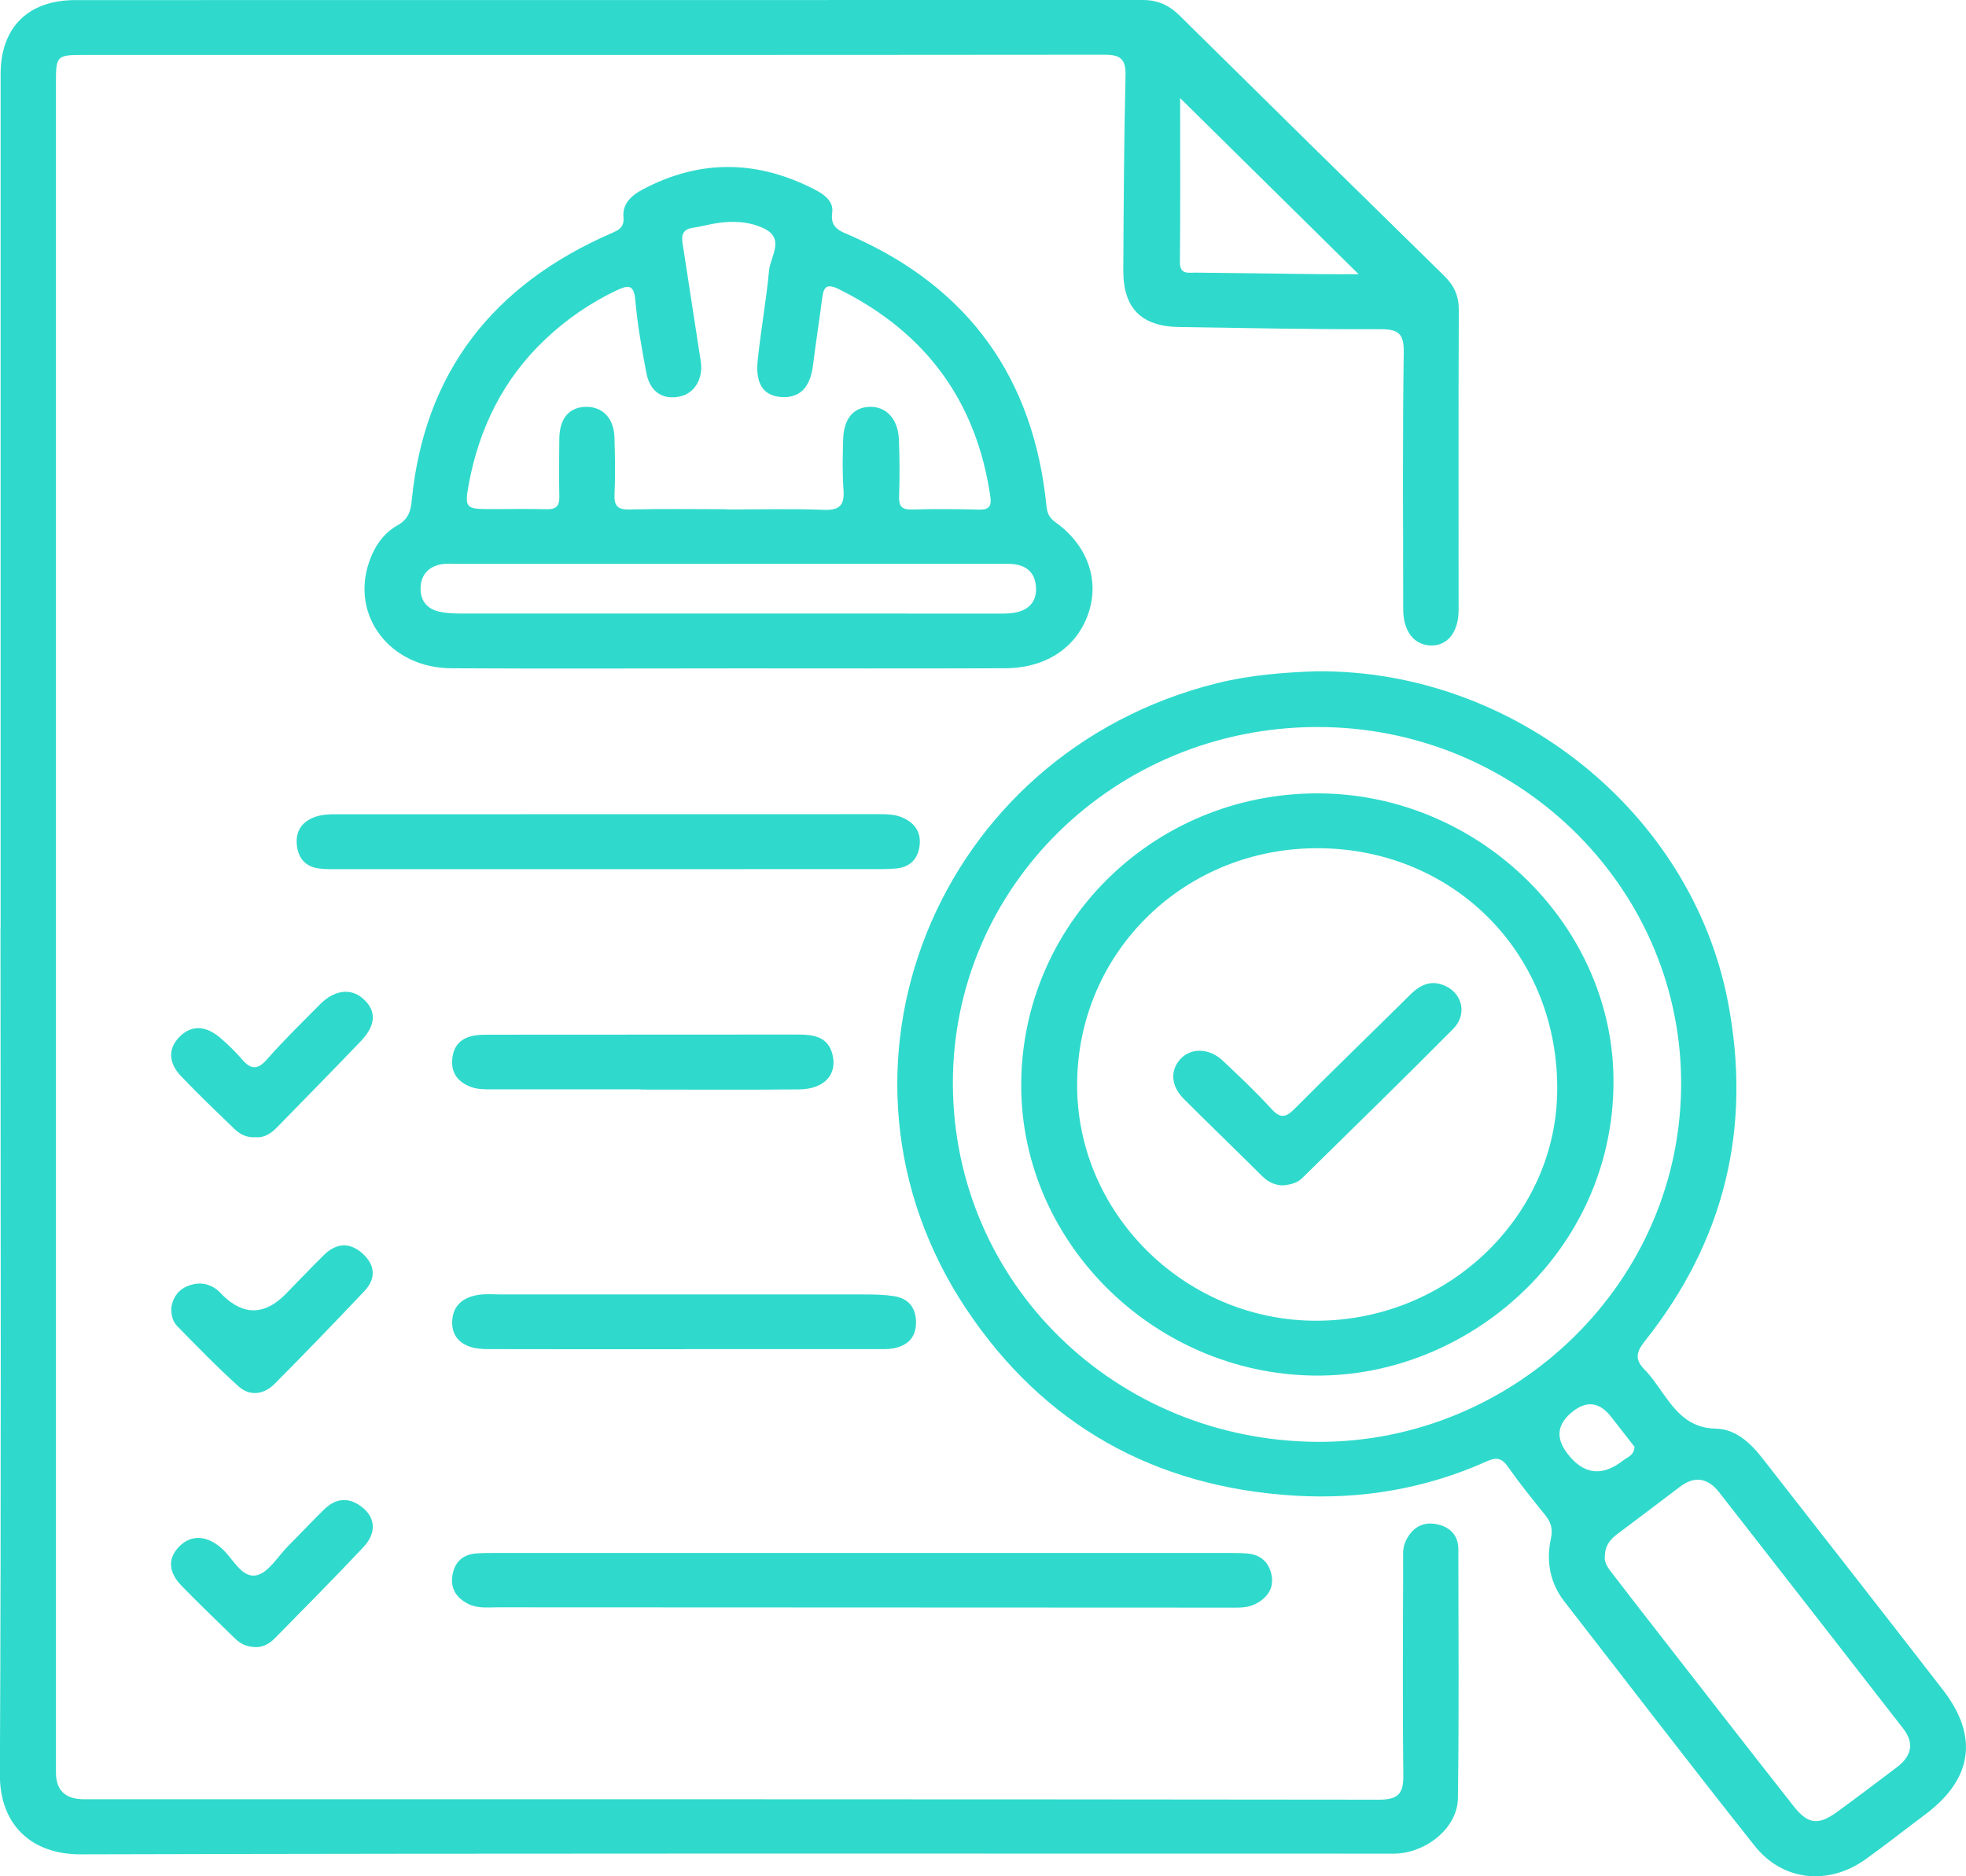
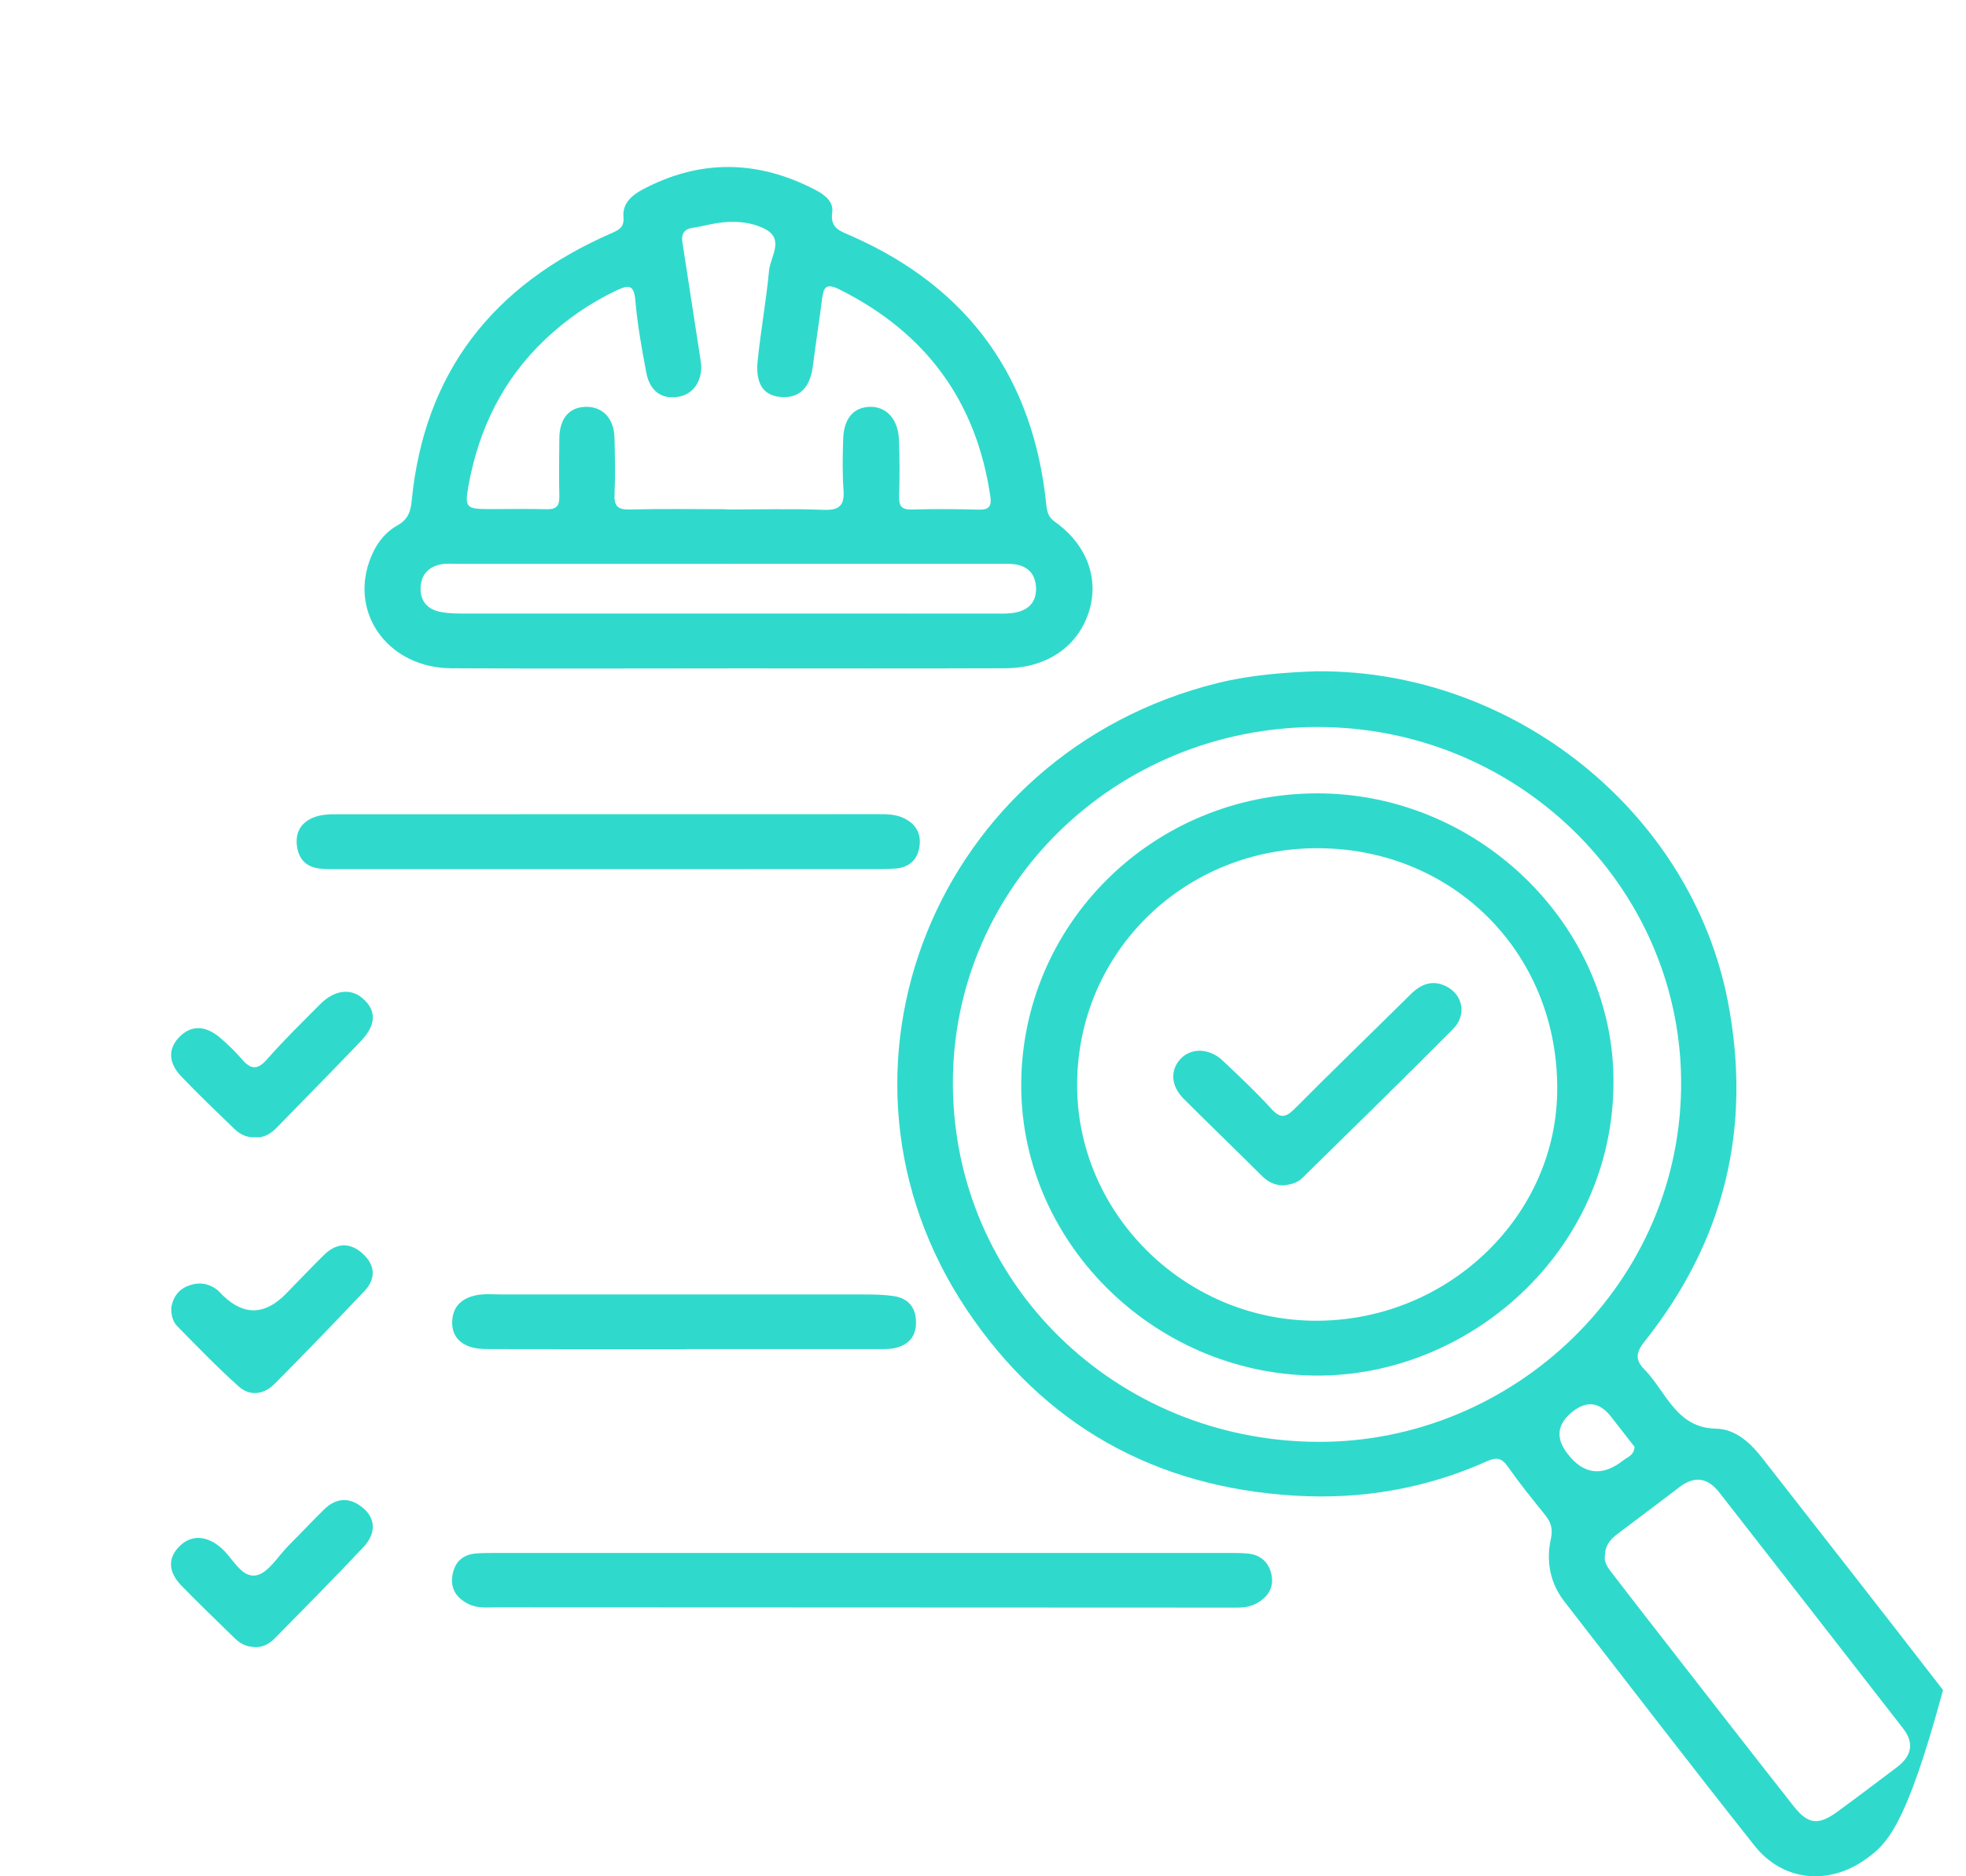
<svg xmlns="http://www.w3.org/2000/svg" width="66" height="63" viewBox="0 0 66 63" fill="none">
  <g clip-path="url(#clip0_200_2377)">
-     <path d="M0.021 31.13C0.021 21.582 0.021 12.035 0.021 2.487C0.021 0.926 0.936 0.005 2.53 0.003C14.477 0 26.422 0.003 38.367 0C38.867 0 39.25 0.176 39.6 0.523C42.555 3.443 45.515 6.356 48.483 9.262C48.818 9.59 48.976 9.936 48.973 10.414C48.957 13.771 48.968 17.128 48.966 20.485C48.966 21.218 48.596 21.687 48.038 21.674C47.475 21.662 47.107 21.199 47.107 20.463C47.104 17.585 47.082 14.709 47.125 11.831C47.134 11.175 46.926 11.05 46.309 11.053C44.073 11.062 41.834 11.013 39.595 10.981C38.312 10.962 37.703 10.351 37.71 9.068C37.722 6.889 37.733 4.708 37.785 2.529C37.797 1.973 37.605 1.835 37.069 1.837C25.631 1.849 14.196 1.844 2.759 1.845C1.91 1.845 1.878 1.889 1.878 2.747C1.878 21.668 1.878 40.59 1.878 59.51C1.878 60.11 2.189 60.411 2.811 60.414C17.305 60.414 31.8 60.41 46.295 60.428C46.962 60.428 47.118 60.206 47.111 59.592C47.082 57.217 47.1 54.841 47.104 52.464C47.104 52.227 47.079 51.987 47.185 51.756C47.383 51.327 47.722 51.094 48.184 51.169C48.63 51.241 48.957 51.515 48.957 52.012C48.961 54.802 48.982 57.591 48.943 60.382C48.928 61.338 47.958 62.159 46.931 62.235C46.777 62.245 46.62 62.24 46.466 62.24C31.882 62.24 17.298 62.224 2.715 62.263C1.032 62.268 -0.013 61.249 -0.004 59.577C0.044 50.094 0.019 40.612 0.017 31.13H0.021ZM39.618 3.294C39.618 5.155 39.629 6.974 39.611 8.794C39.608 9.234 39.886 9.15 40.141 9.154C41.557 9.173 42.973 9.19 44.389 9.206C44.797 9.211 45.204 9.206 45.609 9.206C43.618 7.24 41.658 5.305 39.618 3.294Z" fill="#2FDACC" />
-     <path d="M44.221 22.54C50.836 22.492 56.79 27.295 58.008 33.638C58.819 37.855 57.902 41.657 55.215 45.035C54.935 45.389 54.869 45.645 55.206 45.984C55.437 46.215 55.62 46.495 55.81 46.762C56.253 47.386 56.688 47.95 57.6 47.97C58.271 47.983 58.765 48.45 59.167 48.966C61.191 51.557 63.218 54.145 65.229 56.746C66.434 58.304 66.217 59.736 64.638 60.919C63.968 61.42 63.312 61.939 62.632 62.427C61.383 63.32 59.851 63.169 58.902 61.974C56.749 59.262 54.645 56.513 52.52 53.778C52.03 53.148 51.902 52.419 52.063 51.674C52.14 51.321 52.063 51.106 51.861 50.856C51.434 50.327 51.006 49.797 50.617 49.242C50.411 48.946 50.224 48.927 49.912 49.067C47.859 49.988 45.697 50.355 43.453 50.219C38.737 49.932 35.035 47.831 32.455 43.977C27.101 35.975 31.407 25.283 40.873 22.936C41.971 22.664 43.094 22.578 44.221 22.538V22.54ZM44.192 24.411C37.416 24.434 31.968 29.785 31.989 36.398C32.011 43.082 37.449 48.38 44.235 48.413C50.821 48.445 56.523 43.052 56.436 36.221C56.352 29.703 50.901 24.389 44.194 24.411H44.192ZM53.877 52.246C53.844 52.494 54.012 52.681 54.156 52.87C54.675 53.549 55.199 54.222 55.725 54.897C57.219 56.816 58.71 58.736 60.215 60.648C60.697 61.26 61.045 61.296 61.674 60.838C62.349 60.346 63.015 59.84 63.683 59.336C64.165 58.97 64.279 58.537 63.891 58.039C61.834 55.393 59.776 52.747 57.712 50.105C57.342 49.632 56.898 49.537 56.392 49.925C55.691 50.458 54.988 50.987 54.284 51.517C54.046 51.697 53.876 51.914 53.879 52.246H53.877ZM54.871 48.578C54.622 48.26 54.354 47.917 54.087 47.573C53.708 47.086 53.286 47.021 52.82 47.377C52.278 47.793 52.208 48.266 52.611 48.796C53.154 49.514 53.782 49.594 54.494 49.035C54.64 48.922 54.862 48.864 54.872 48.576L54.871 48.578Z" fill="#2FDACC" />
+     <path d="M44.221 22.54C50.836 22.492 56.79 27.295 58.008 33.638C58.819 37.855 57.902 41.657 55.215 45.035C54.935 45.389 54.869 45.645 55.206 45.984C55.437 46.215 55.62 46.495 55.81 46.762C56.253 47.386 56.688 47.95 57.6 47.97C58.271 47.983 58.765 48.45 59.167 48.966C61.191 51.557 63.218 54.145 65.229 56.746C63.968 61.42 63.312 61.939 62.632 62.427C61.383 63.32 59.851 63.169 58.902 61.974C56.749 59.262 54.645 56.513 52.52 53.778C52.03 53.148 51.902 52.419 52.063 51.674C52.14 51.321 52.063 51.106 51.861 50.856C51.434 50.327 51.006 49.797 50.617 49.242C50.411 48.946 50.224 48.927 49.912 49.067C47.859 49.988 45.697 50.355 43.453 50.219C38.737 49.932 35.035 47.831 32.455 43.977C27.101 35.975 31.407 25.283 40.873 22.936C41.971 22.664 43.094 22.578 44.221 22.538V22.54ZM44.192 24.411C37.416 24.434 31.968 29.785 31.989 36.398C32.011 43.082 37.449 48.38 44.235 48.413C50.821 48.445 56.523 43.052 56.436 36.221C56.352 29.703 50.901 24.389 44.194 24.411H44.192ZM53.877 52.246C53.844 52.494 54.012 52.681 54.156 52.87C54.675 53.549 55.199 54.222 55.725 54.897C57.219 56.816 58.71 58.736 60.215 60.648C60.697 61.26 61.045 61.296 61.674 60.838C62.349 60.346 63.015 59.84 63.683 59.336C64.165 58.97 64.279 58.537 63.891 58.039C61.834 55.393 59.776 52.747 57.712 50.105C57.342 49.632 56.898 49.537 56.392 49.925C55.691 50.458 54.988 50.987 54.284 51.517C54.046 51.697 53.876 51.914 53.879 52.246H53.877ZM54.871 48.578C54.622 48.26 54.354 47.917 54.087 47.573C53.708 47.086 53.286 47.021 52.82 47.377C52.278 47.793 52.208 48.266 52.611 48.796C53.154 49.514 53.782 49.594 54.494 49.035C54.64 48.922 54.862 48.864 54.872 48.576L54.871 48.578Z" fill="#2FDACC" />
    <path d="M24.445 22.443C21.344 22.443 18.244 22.456 15.143 22.438C13.093 22.426 11.762 20.677 12.395 18.861C12.571 18.352 12.869 17.905 13.342 17.641C13.708 17.437 13.788 17.162 13.823 16.797C14.246 12.505 16.549 9.564 20.52 7.834C20.781 7.721 20.962 7.633 20.93 7.284C20.89 6.842 21.201 6.56 21.567 6.366C23.507 5.333 25.451 5.37 27.384 6.382C27.684 6.539 27.989 6.773 27.938 7.13C27.858 7.677 28.226 7.764 28.592 7.927C32.552 9.68 34.69 12.72 35.125 16.942C35.152 17.196 35.191 17.363 35.427 17.531C36.495 18.29 36.909 19.448 36.552 20.553C36.177 21.715 35.138 22.433 33.748 22.438C30.648 22.45 27.547 22.442 24.447 22.442L24.445 22.443ZM24.399 17.105C24.399 17.105 24.399 17.105 24.399 17.107C25.484 17.107 26.572 17.077 27.657 17.119C28.206 17.14 28.352 16.946 28.317 16.444C28.277 15.88 28.288 15.31 28.306 14.744C28.327 14.054 28.654 13.674 29.2 13.66C29.752 13.646 30.148 14.068 30.177 14.751C30.203 15.382 30.205 16.016 30.184 16.647C30.173 16.975 30.246 17.119 30.616 17.108C31.369 17.085 32.122 17.093 32.876 17.112C33.224 17.12 33.29 16.97 33.247 16.675C32.782 13.489 31.097 11.172 28.171 9.714C27.734 9.498 27.647 9.646 27.599 10.027C27.503 10.78 27.384 11.53 27.29 12.283C27.197 13.021 26.836 13.381 26.209 13.33C25.639 13.283 25.358 12.897 25.434 12.126C25.536 11.113 25.722 10.106 25.817 9.091C25.859 8.617 26.357 8.023 25.662 7.679C25.173 7.436 24.596 7.403 24.036 7.497C23.775 7.541 23.519 7.61 23.258 7.649C22.945 7.694 22.867 7.871 22.912 8.154C23.119 9.482 23.32 10.812 23.526 12.14C23.613 12.704 23.322 13.204 22.833 13.311C22.251 13.438 21.821 13.162 21.698 12.518C21.543 11.707 21.398 10.891 21.327 10.069C21.28 9.534 21.076 9.573 20.699 9.751C19.813 10.171 19.022 10.716 18.311 11.387C16.888 12.732 16.08 14.389 15.733 16.278C15.593 17.049 15.645 17.093 16.424 17.094C17.068 17.094 17.711 17.082 18.352 17.098C18.67 17.107 18.784 16.989 18.777 16.68C18.763 16.026 18.768 15.371 18.777 14.718C18.786 14.043 19.113 13.666 19.678 13.66C20.234 13.655 20.611 14.048 20.628 14.691C20.646 15.324 20.66 15.957 20.63 16.587C20.612 16.982 20.726 17.119 21.145 17.107C22.231 17.079 23.317 17.098 24.404 17.098L24.399 17.105ZM24.448 18.933C21.433 18.933 18.42 18.933 15.405 18.933C15.206 18.933 15.001 18.912 14.808 18.948C14.39 19.027 14.143 19.293 14.12 19.712C14.099 20.13 14.303 20.43 14.724 20.532C14.957 20.588 15.206 20.6 15.447 20.6C21.431 20.603 27.417 20.603 33.402 20.602C33.601 20.602 33.803 20.609 33.999 20.582C34.51 20.512 34.811 20.229 34.779 19.705C34.748 19.219 34.446 18.966 33.956 18.936C33.78 18.926 33.601 18.931 33.425 18.931C30.433 18.931 27.441 18.931 24.447 18.931L24.448 18.933Z" fill="#2FDACC" />
    <path d="M28.877 52.144C33.041 52.144 37.204 52.144 41.369 52.144C41.547 52.144 41.724 52.148 41.9 52.165C42.364 52.211 42.625 52.508 42.693 52.92C42.764 53.352 42.524 53.67 42.13 53.864C41.861 53.995 41.57 53.979 41.282 53.979C33.086 53.976 24.891 53.974 16.695 53.969C16.366 53.969 16.029 54.013 15.716 53.853C15.32 53.651 15.116 53.341 15.188 52.896C15.259 52.455 15.528 52.197 15.984 52.16C16.226 52.141 16.471 52.144 16.715 52.144C20.767 52.144 24.822 52.144 28.875 52.144H28.877Z" fill="#2FDACC" />
    <path d="M20.384 29.185C17.372 29.185 14.359 29.185 11.347 29.185C11.127 29.185 10.902 29.191 10.685 29.157C10.258 29.095 10.025 28.825 9.97 28.413C9.912 27.976 10.077 27.642 10.495 27.461C10.761 27.345 11.051 27.34 11.342 27.34C17.367 27.34 23.39 27.34 29.415 27.337C29.726 27.337 30.037 27.33 30.327 27.464C30.736 27.653 30.929 27.974 30.869 28.413C30.808 28.852 30.538 29.121 30.084 29.161C29.776 29.189 29.463 29.182 29.154 29.182C26.232 29.182 23.307 29.182 20.384 29.185Z" fill="#2FDACC" />
    <path d="M22.995 45.303C20.802 45.303 18.61 45.304 16.417 45.299C16.199 45.299 15.968 45.287 15.767 45.215C15.378 45.079 15.163 44.792 15.181 44.366C15.198 43.95 15.405 43.676 15.806 43.538C16.151 43.419 16.506 43.464 16.86 43.464C20.913 43.464 24.965 43.461 29.02 43.464C29.351 43.464 29.686 43.47 30.011 43.52C30.53 43.601 30.765 43.947 30.751 44.447C30.736 44.934 30.44 45.196 29.971 45.277C29.798 45.306 29.619 45.299 29.441 45.299C27.293 45.299 25.145 45.299 22.995 45.299V45.303Z" fill="#2FDACC" />
-     <path d="M21.513 36.577C19.832 36.577 18.149 36.577 16.468 36.577C16.223 36.577 15.983 36.574 15.752 36.474C15.338 36.296 15.139 35.994 15.184 35.546C15.228 35.094 15.491 34.84 15.937 34.769C16.088 34.744 16.246 34.742 16.401 34.742C19.853 34.741 23.304 34.739 26.756 34.737C27.291 34.737 27.799 34.79 27.95 35.419C28.112 36.092 27.66 36.572 26.822 36.579C25.052 36.595 23.282 36.584 21.511 36.584C21.511 36.581 21.511 36.579 21.511 36.576L21.513 36.577Z" fill="#2FDACC" />
    <path d="M8.562 55.304C8.255 55.297 8.052 55.176 7.875 55.003C7.281 54.42 6.677 53.845 6.098 53.249C5.643 52.781 5.629 52.323 6.016 51.928C6.412 51.524 6.928 51.548 7.422 51.971C7.811 52.303 8.093 52.983 8.594 52.896C9.005 52.824 9.328 52.255 9.683 51.9C10.087 51.496 10.474 51.08 10.881 50.682C11.29 50.282 11.743 50.264 12.18 50.626C12.612 50.98 12.635 51.486 12.201 51.947C11.226 52.983 10.224 53.995 9.225 55.01C9.037 55.203 8.799 55.32 8.561 55.304H8.562Z" fill="#2FDACC" />
    <path d="M8.572 38.183C8.282 38.208 8.049 38.082 7.857 37.895C7.258 37.317 6.656 36.742 6.082 36.139C5.64 35.674 5.642 35.2 6.029 34.811C6.416 34.421 6.889 34.421 7.385 34.84C7.651 35.066 7.903 35.314 8.133 35.578C8.428 35.917 8.648 35.929 8.964 35.569C9.527 34.929 10.139 34.332 10.741 33.725C11.231 33.231 11.784 33.168 12.194 33.538C12.644 33.942 12.628 34.419 12.113 34.959C11.189 35.926 10.251 36.876 9.318 37.834C9.113 38.045 8.89 38.211 8.572 38.185V38.183Z" fill="#2FDACC" />
    <path d="M5.751 43.913C5.786 43.651 5.919 43.356 6.248 43.204C6.586 43.048 6.934 43.056 7.252 43.279C7.341 43.342 7.412 43.428 7.49 43.505C8.193 44.18 8.894 44.16 9.596 43.445C10.026 43.007 10.445 42.561 10.884 42.131C11.294 41.729 11.751 41.706 12.175 42.093C12.6 42.479 12.63 42.933 12.229 43.356C11.234 44.405 10.232 45.448 9.212 46.472C8.864 46.821 8.393 46.893 8.016 46.556C7.298 45.913 6.628 45.219 5.953 44.532C5.82 44.396 5.742 44.2 5.751 43.913Z" fill="#2FDACC" />
    <path d="M44.194 26.639C49.562 26.622 54.044 30.957 54.163 36.085C54.297 41.818 49.521 46.11 44.379 46.187C38.905 46.267 34.294 41.829 34.283 36.462C34.273 31.048 38.686 26.657 44.192 26.639H44.194ZM36.16 36.38C36.129 40.695 39.706 44.268 44.039 44.345C48.492 44.424 52.181 40.946 52.275 36.73C52.378 32.099 48.867 28.521 44.299 28.481C39.793 28.441 36.19 31.938 36.16 36.38Z" fill="#2FDACC" />
    <path d="M43.069 39.802C42.778 39.795 42.559 39.678 42.36 39.48C41.489 38.611 40.603 37.761 39.734 36.89C39.304 36.46 39.278 35.933 39.631 35.555C39.985 35.176 40.594 35.186 41.045 35.611C41.605 36.137 42.165 36.666 42.682 37.233C42.987 37.568 43.169 37.523 43.465 37.226C44.75 35.934 46.061 34.667 47.356 33.386C47.703 33.042 48.085 32.888 48.547 33.117C49.107 33.392 49.251 34.077 48.783 34.548C47.115 36.231 45.414 37.886 43.723 39.55C43.542 39.73 43.302 39.779 43.069 39.803V39.802Z" fill="#2FDACC" />
  </g>
  <defs>
    <clipPath id="clip0_200_2377">
      <rect width="66" height="63" fill="white" />
    </clipPath>
  </defs>
</svg>